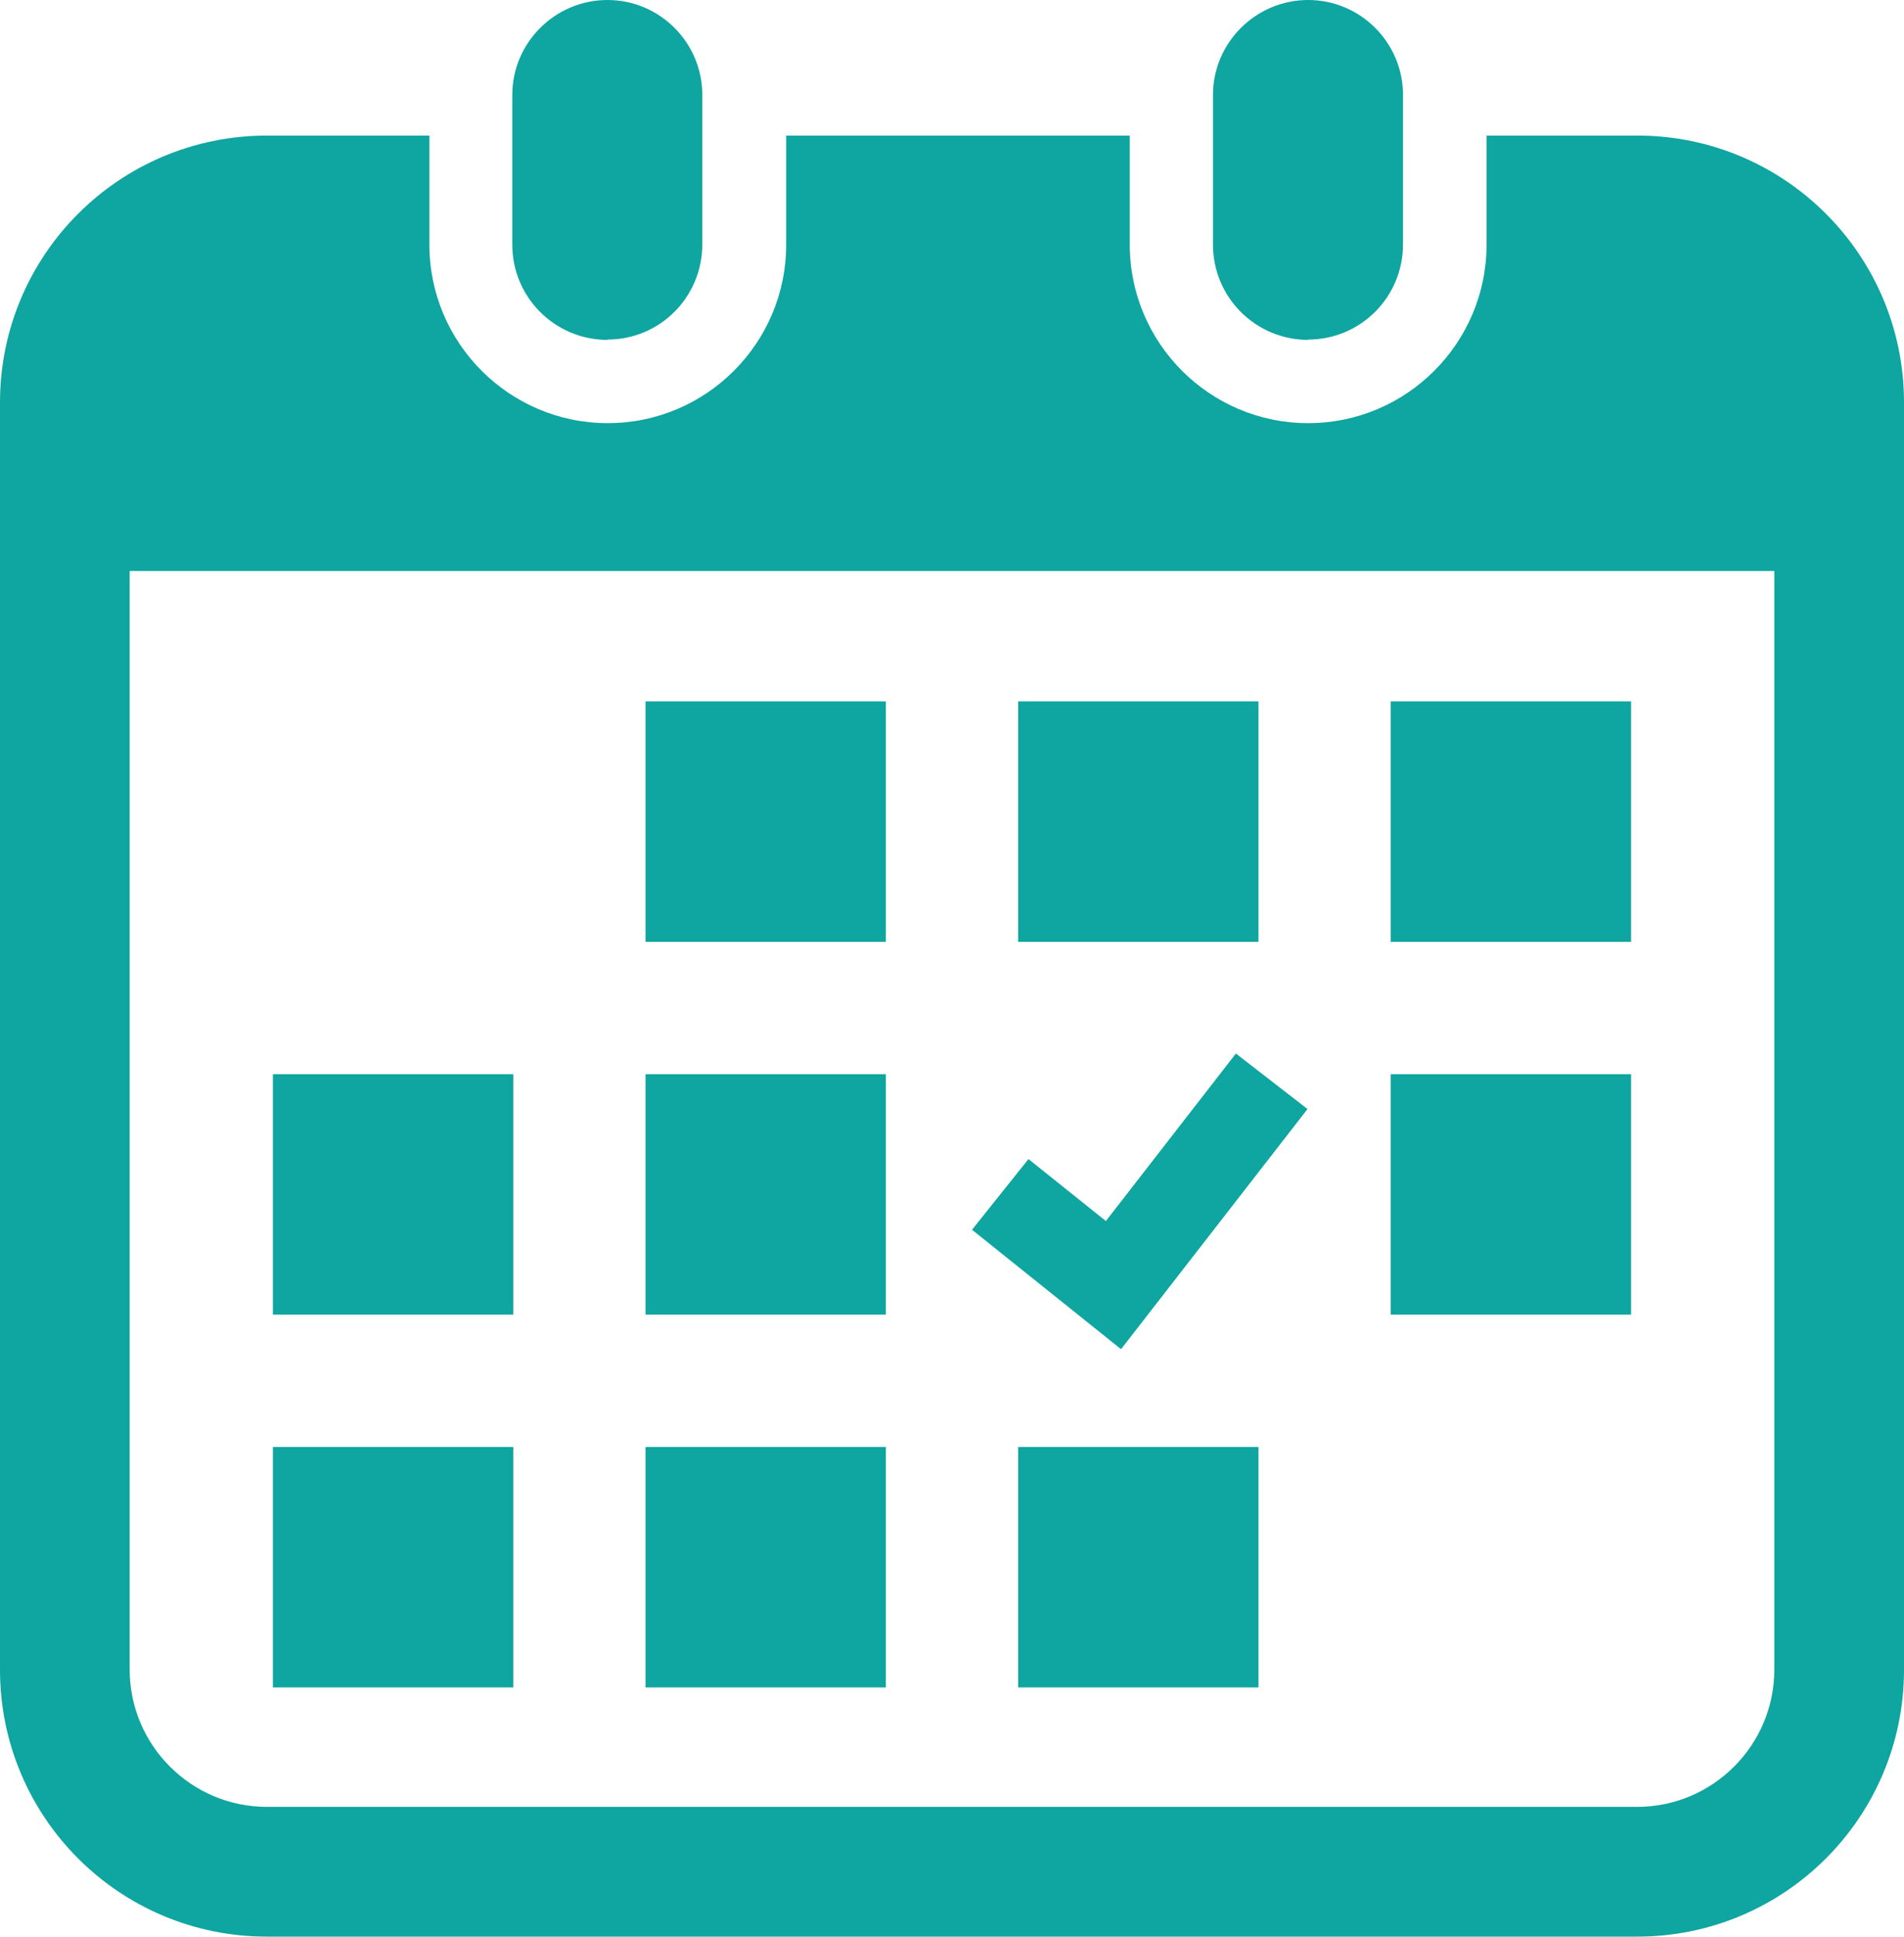
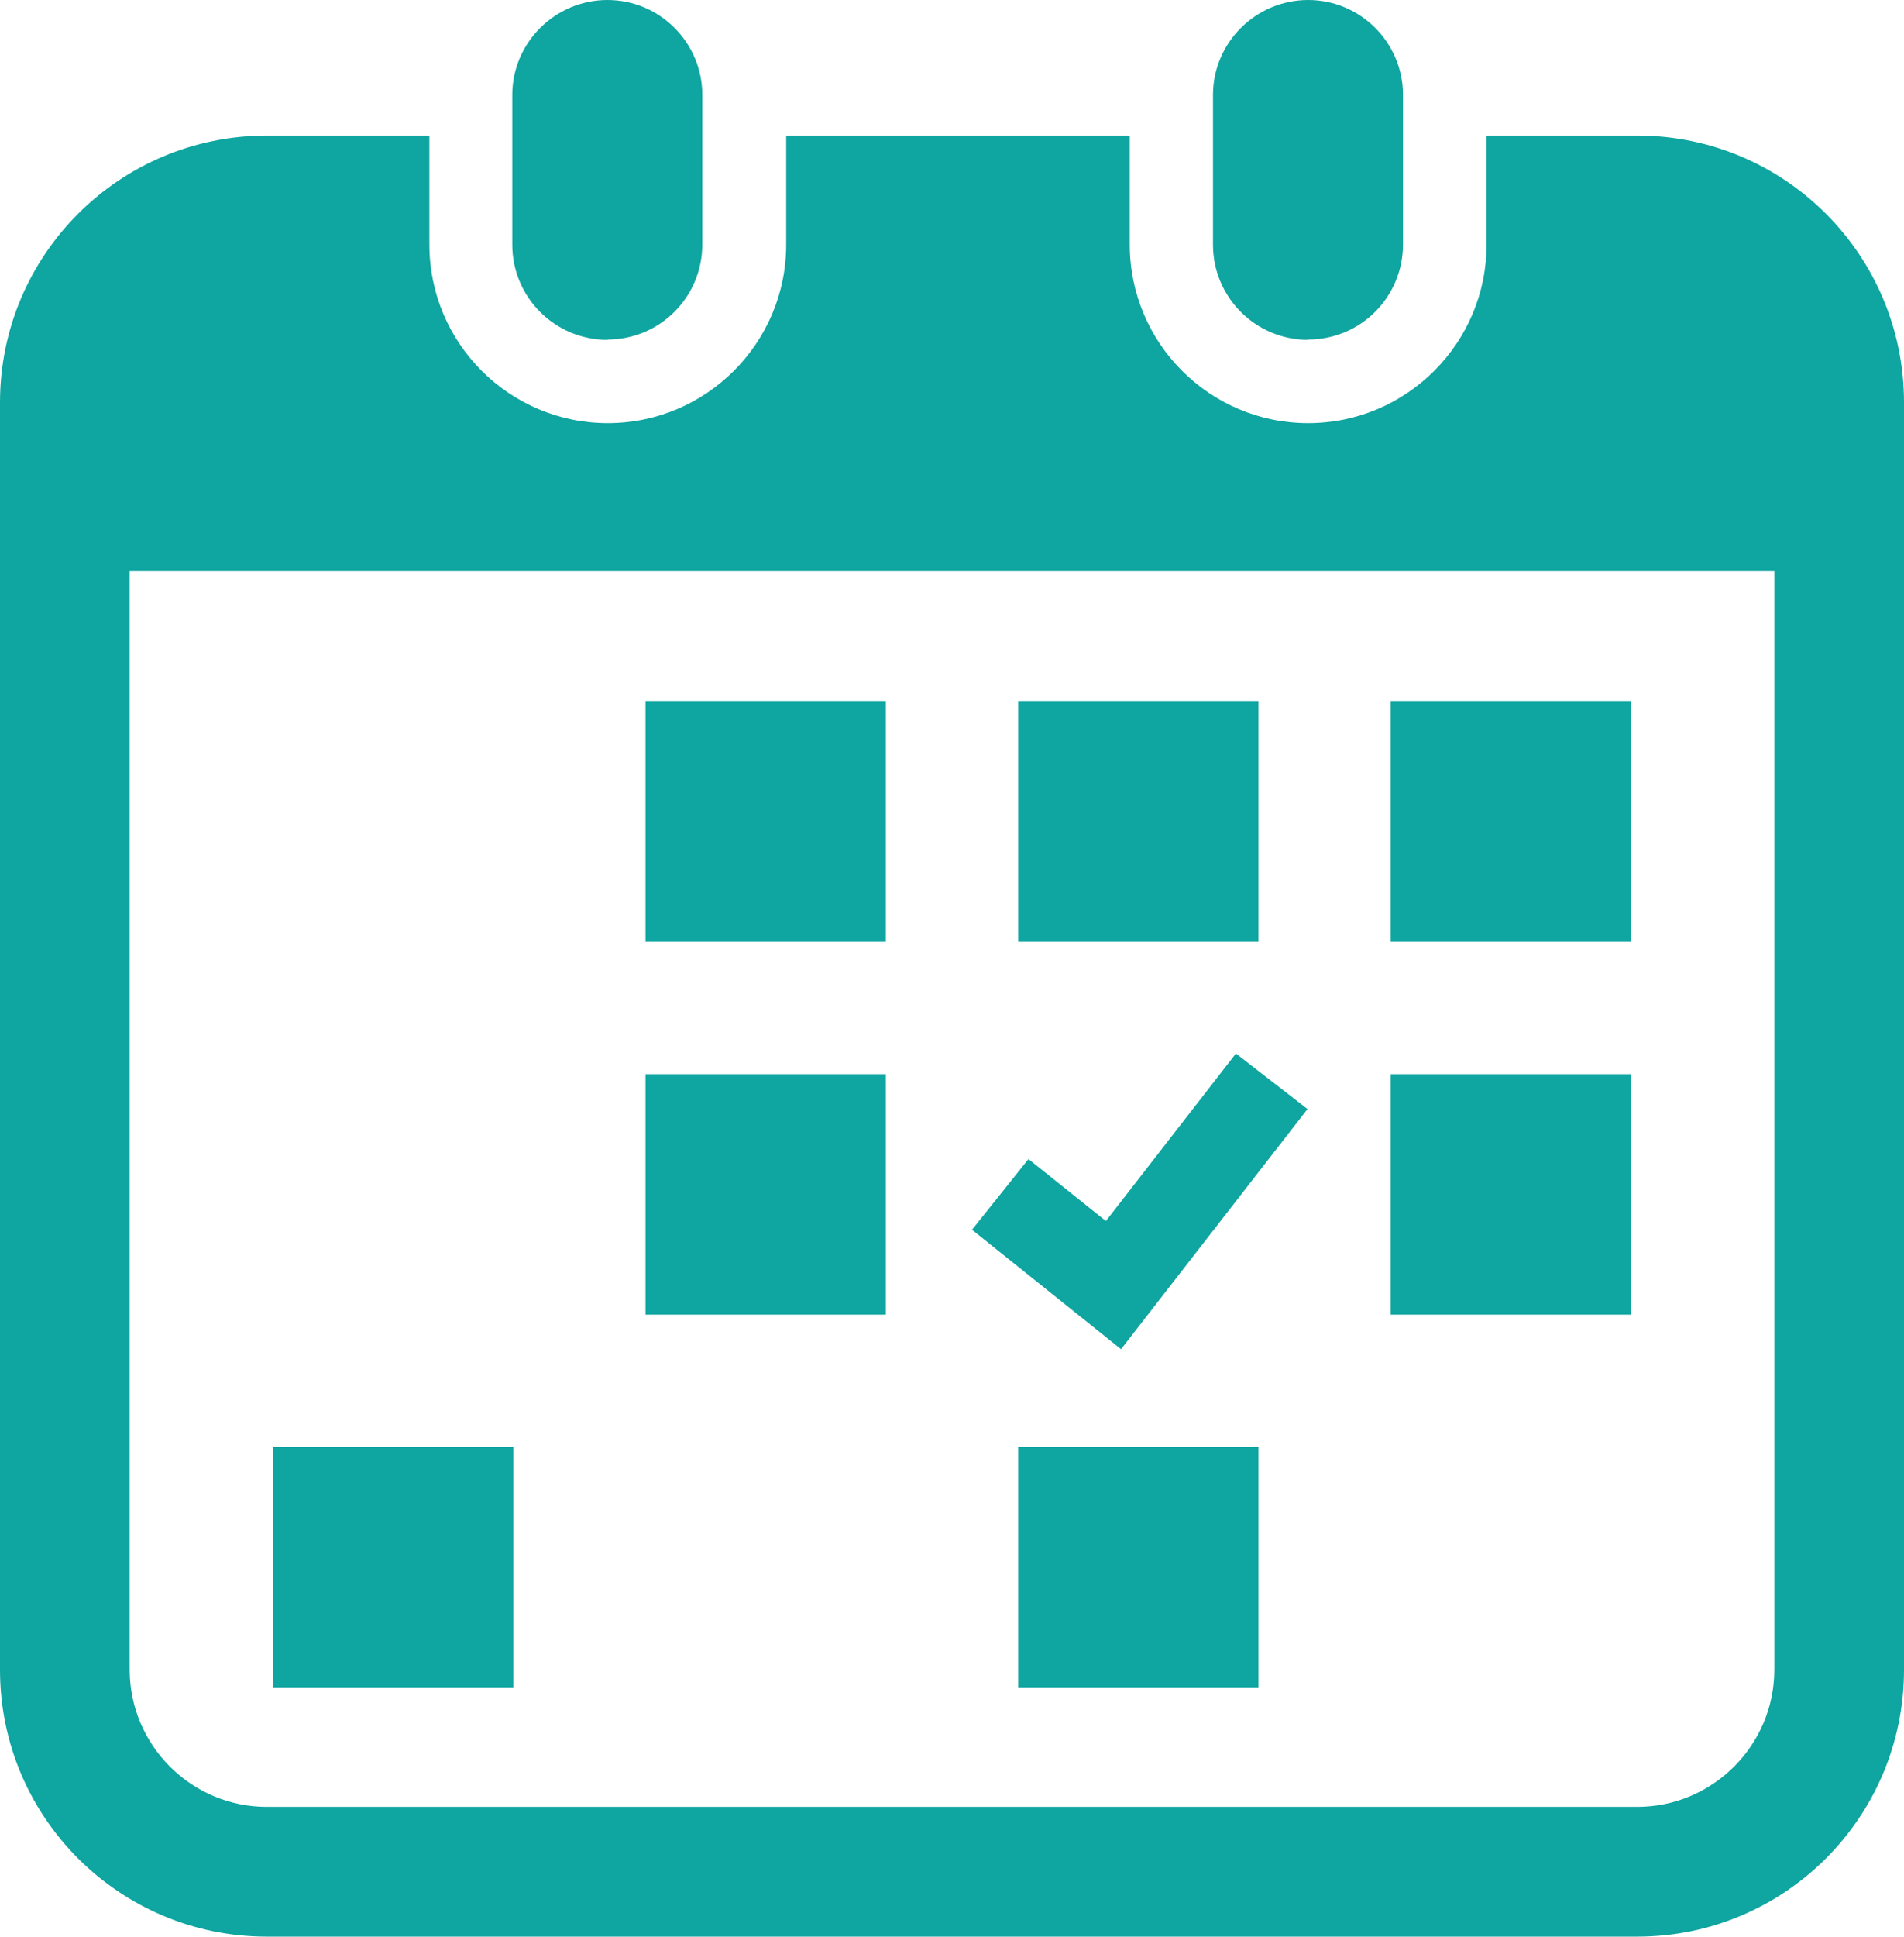
<svg xmlns="http://www.w3.org/2000/svg" id="_レイヤー_2" data-name="レイヤー 2" viewBox="0 0 59.02 60">
  <defs>
    <style>
      .cls-1 {
        fill: #0fa5a0;
      }
    </style>
  </defs>
  <g id="_文字" data-name="文字">
    <g>
      <path class="cls-1" d="M18.83,10.52c1.63,0,2.94-1.32,2.94-2.95V2.94c0-1.62-1.32-2.94-2.94-2.94s-2.95,1.32-2.95,2.94V7.58c0,1.63,1.32,2.95,2.95,2.95Z" />
      <path class="cls-1" d="M40.55,10.52c1.63,0,2.94-1.32,2.94-2.95V2.94c0-1.62-1.32-2.94-2.94-2.94s-2.95,1.32-2.95,2.94V7.58c0,1.63,1.32,2.95,2.95,2.95Z" />
      <path class="cls-1" d="M50.75,4.2h-4.67v3.38c0,3.05-2.48,5.53-5.53,5.53s-5.53-2.48-5.53-5.53v-3.38h-10.65v3.38c0,3.05-2.48,5.53-5.53,5.53s-5.53-2.48-5.53-5.53v-3.38h-5.03C3.7,4.2,0,7.9,0,12.47V51.73c0,4.57,3.7,8.27,8.27,8.27H50.75c4.57,0,8.27-3.7,8.27-8.27V12.47c0-4.57-3.7-8.27-8.27-8.27Zm4.25,47.53c0,2.34-1.91,4.25-4.25,4.25H8.27c-2.34,0-4.25-1.91-4.25-4.25V17.69H55V51.73Z" />
-       <rect class="cls-1" x="20.01" y="44.83" width="7.45" height="7.45" />
      <rect class="cls-1" x="20.01" y="33.28" width="7.45" height="7.45" />
      <rect class="cls-1" x="8.46" y="44.83" width="7.45" height="7.45" />
-       <rect class="cls-1" x="8.46" y="33.28" width="7.45" height="7.45" />
      <rect class="cls-1" x="43.11" y="21.73" width="7.45" height="7.45" />
      <rect class="cls-1" x="31.56" y="21.73" width="7.45" height="7.45" />
      <polygon class="cls-1" points="40.53 34.36 38.31 32.64 34.28 37.83 31.88 35.91 30.13 38.1 34.75 41.8 40.53 34.36" />
      <rect class="cls-1" x="43.11" y="33.28" width="7.45" height="7.45" />
      <rect class="cls-1" x="31.56" y="44.83" width="7.45" height="7.45" />
      <rect class="cls-1" x="20.01" y="21.73" width="7.45" height="7.45" />
    </g>
  </g>
</svg>